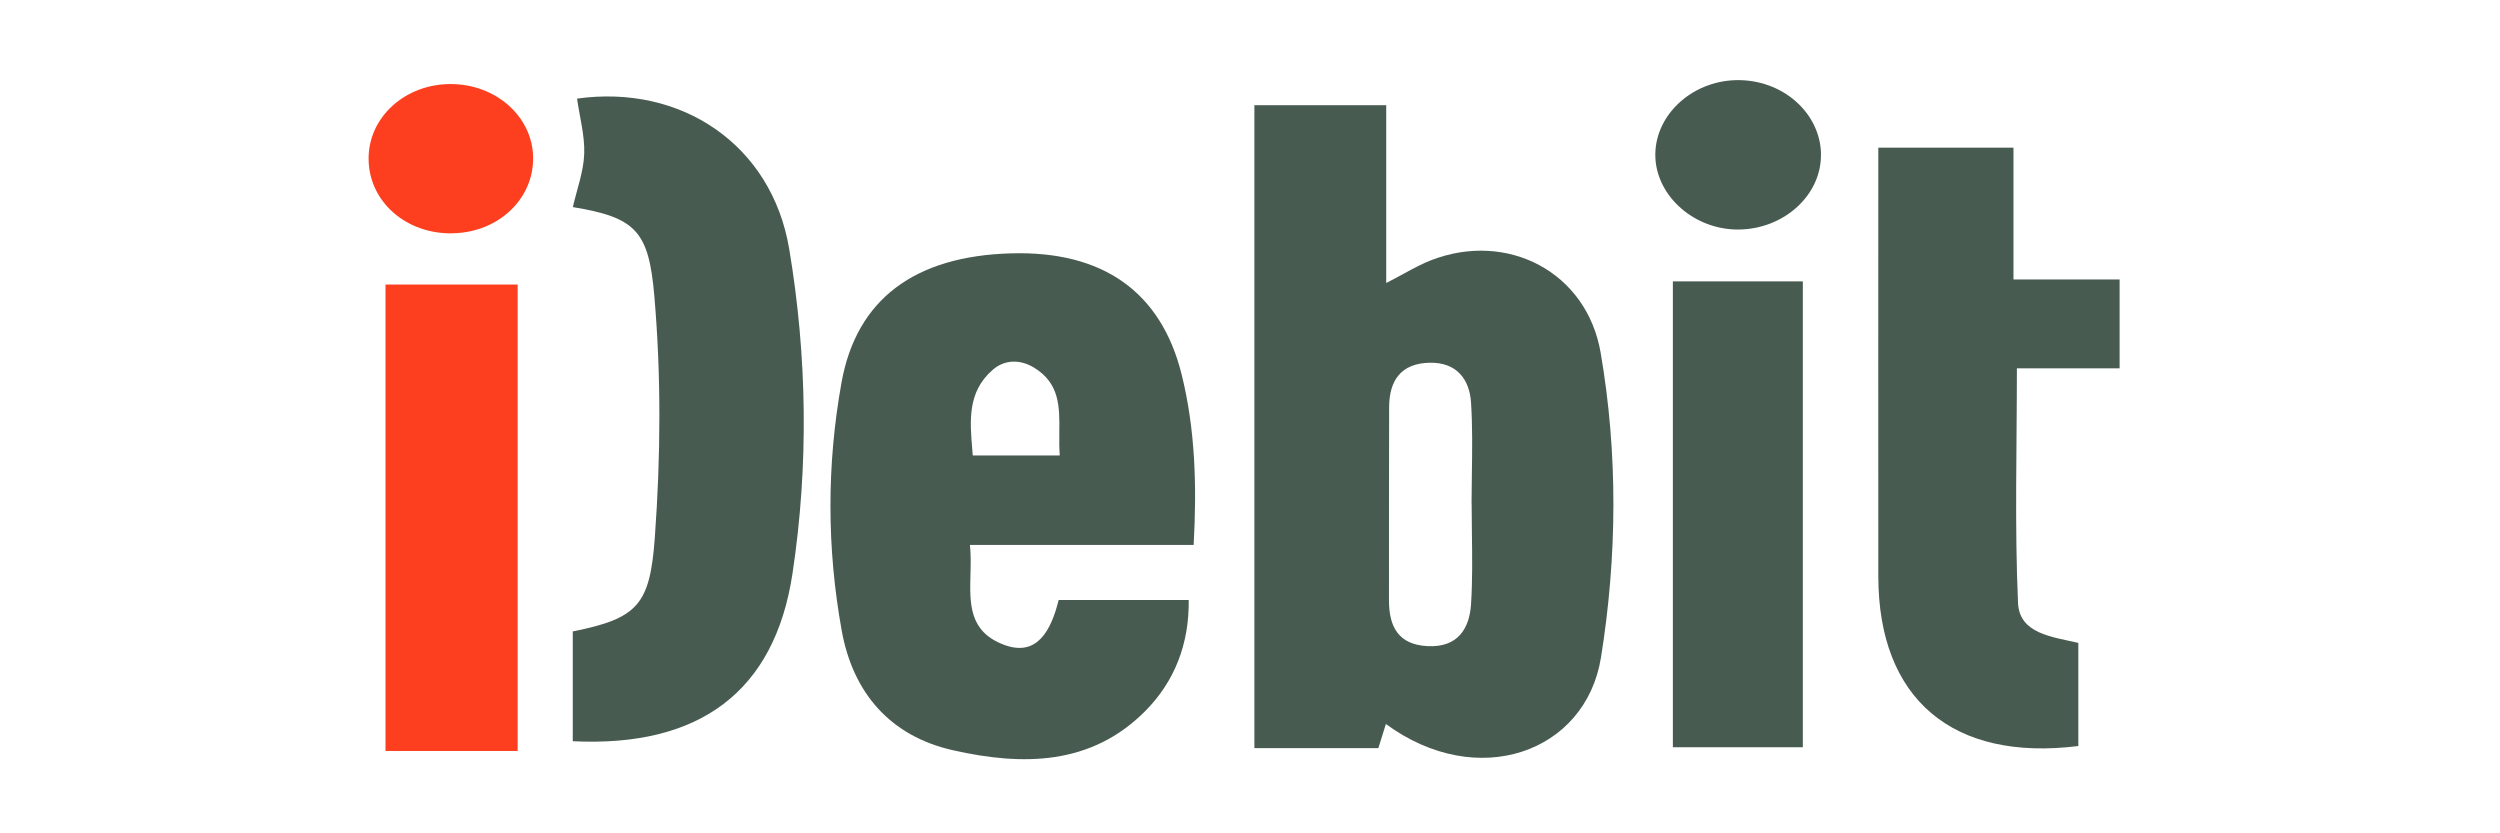
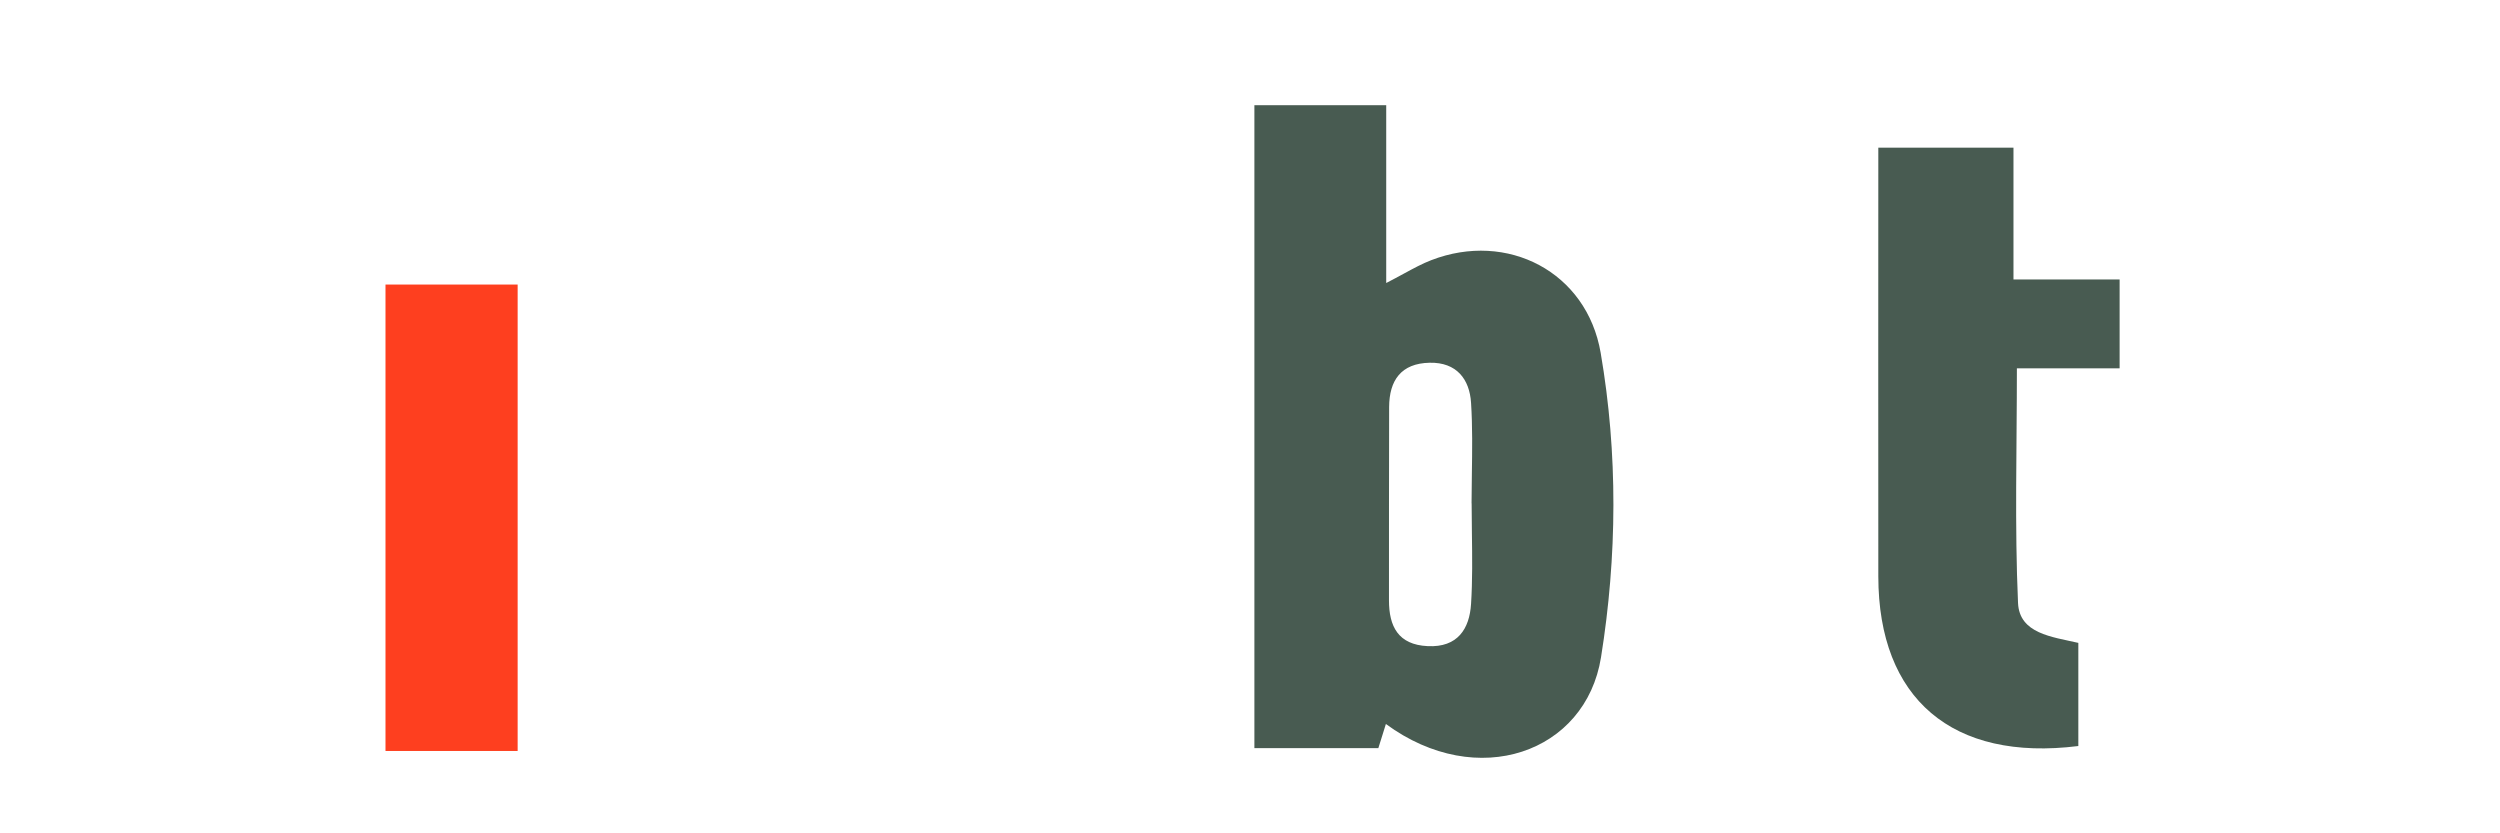
<svg xmlns="http://www.w3.org/2000/svg" fill="none" height="52" viewBox="0 0 156 52" width="156">
-   <path d="M35.74 46.252V39.401C39.832 38.584 40.558 37.712 40.862 33.528C41.227 28.508 41.263 23.492 40.831 18.476C40.481 14.444 39.706 13.572 35.745 12.923C35.998 11.817 36.414 10.717 36.455 9.601C36.495 8.46 36.171 7.304 36.008 6.153C42.52 5.24 48.155 9.038 49.245 15.525C50.371 22.234 50.467 29.05 49.453 35.78C48.342 43.159 43.651 46.643 35.735 46.252H35.74Z" fill="#485B51" />
  <path d="M125.641 17.437H132.264V22.985H125.854C125.854 28 125.712 32.823 125.925 37.626C126.011 39.538 128.035 39.736 129.688 40.116V46.552C121.827 47.536 117.217 43.6 117.207 35.973C117.197 27.103 117.207 18.233 117.207 9.216H125.641V17.437Z" fill="#485B51" />
  <path d="M24.055 46.861V17.756H32.301V46.861H24.055Z" fill="#FE3F1F" />
-   <path d="M104.387 46.628V17.558H112.496V46.628H104.387Z" fill="#485B51" />
-   <path d="M113.627 9.596C113.683 12.152 111.335 14.307 108.469 14.323C105.766 14.338 103.413 12.299 103.296 9.85C103.175 7.289 105.487 5.062 108.337 5.001C111.193 4.94 113.571 7.005 113.632 9.596H113.627Z" fill="#485B51" />
-   <path d="M28.219 14.561C25.318 14.602 23.026 12.573 23 9.936C22.975 7.319 25.277 5.224 28.163 5.245C30.942 5.265 33.189 7.253 33.265 9.753C33.346 12.385 31.109 14.52 28.224 14.556L28.219 14.561Z" fill="#FE3F1F" />
  <path clip-rule="evenodd" d="M86.288 45.791C86.347 45.602 86.41 45.4 86.479 45.177C92.195 49.377 98.95 46.963 99.903 41.019C100.913 34.71 100.963 28.32 99.883 22.021C99.016 16.955 94.046 14.404 89.309 16.235C88.755 16.448 88.232 16.732 87.598 17.076C87.268 17.255 86.909 17.45 86.5 17.66V6.563H78.274V46.684H86.008C86.1 46.397 86.189 46.112 86.288 45.791ZM91.847 33.27C91.838 32.649 91.83 32.028 91.83 31.408L91.825 31.413C91.826 30.815 91.835 30.216 91.844 29.618C91.866 28.122 91.889 26.629 91.794 25.14C91.703 23.664 90.892 22.599 89.213 22.635C87.423 22.67 86.688 23.74 86.682 25.404C86.672 29.425 86.672 33.441 86.672 37.456V37.459C86.672 39.081 87.24 40.233 89.091 40.319C90.958 40.41 91.698 39.239 91.794 37.682C91.887 36.216 91.867 34.743 91.847 33.27Z" fill="#485B51" fill-rule="evenodd" />
-   <path clip-rule="evenodd" d="M60.524 34.005H74.49L74.485 34C74.688 30.272 74.582 26.788 73.735 23.37C72.452 18.202 68.81 15.646 63.095 15.809C57.095 15.976 53.449 18.654 52.511 23.867C51.583 29.015 51.593 34.223 52.526 39.365C53.226 43.23 55.544 45.933 59.464 46.815C63.78 47.789 68.08 47.789 71.478 44.356C73.278 42.535 74.212 40.202 74.176 37.438H66.062C65.595 39.3 64.738 41.024 62.644 40.233C60.465 39.411 60.51 37.692 60.557 35.855C60.573 35.242 60.59 34.615 60.524 34.005ZM60.701 28.421H66.128C66.092 27.936 66.097 27.454 66.102 26.985C66.119 25.385 66.134 23.928 64.53 22.944C63.668 22.417 62.694 22.417 61.934 23.086C60.364 24.463 60.516 26.245 60.675 28.104C60.684 28.209 60.693 28.315 60.701 28.421Z" fill="#485B51" fill-rule="evenodd" />
</svg>